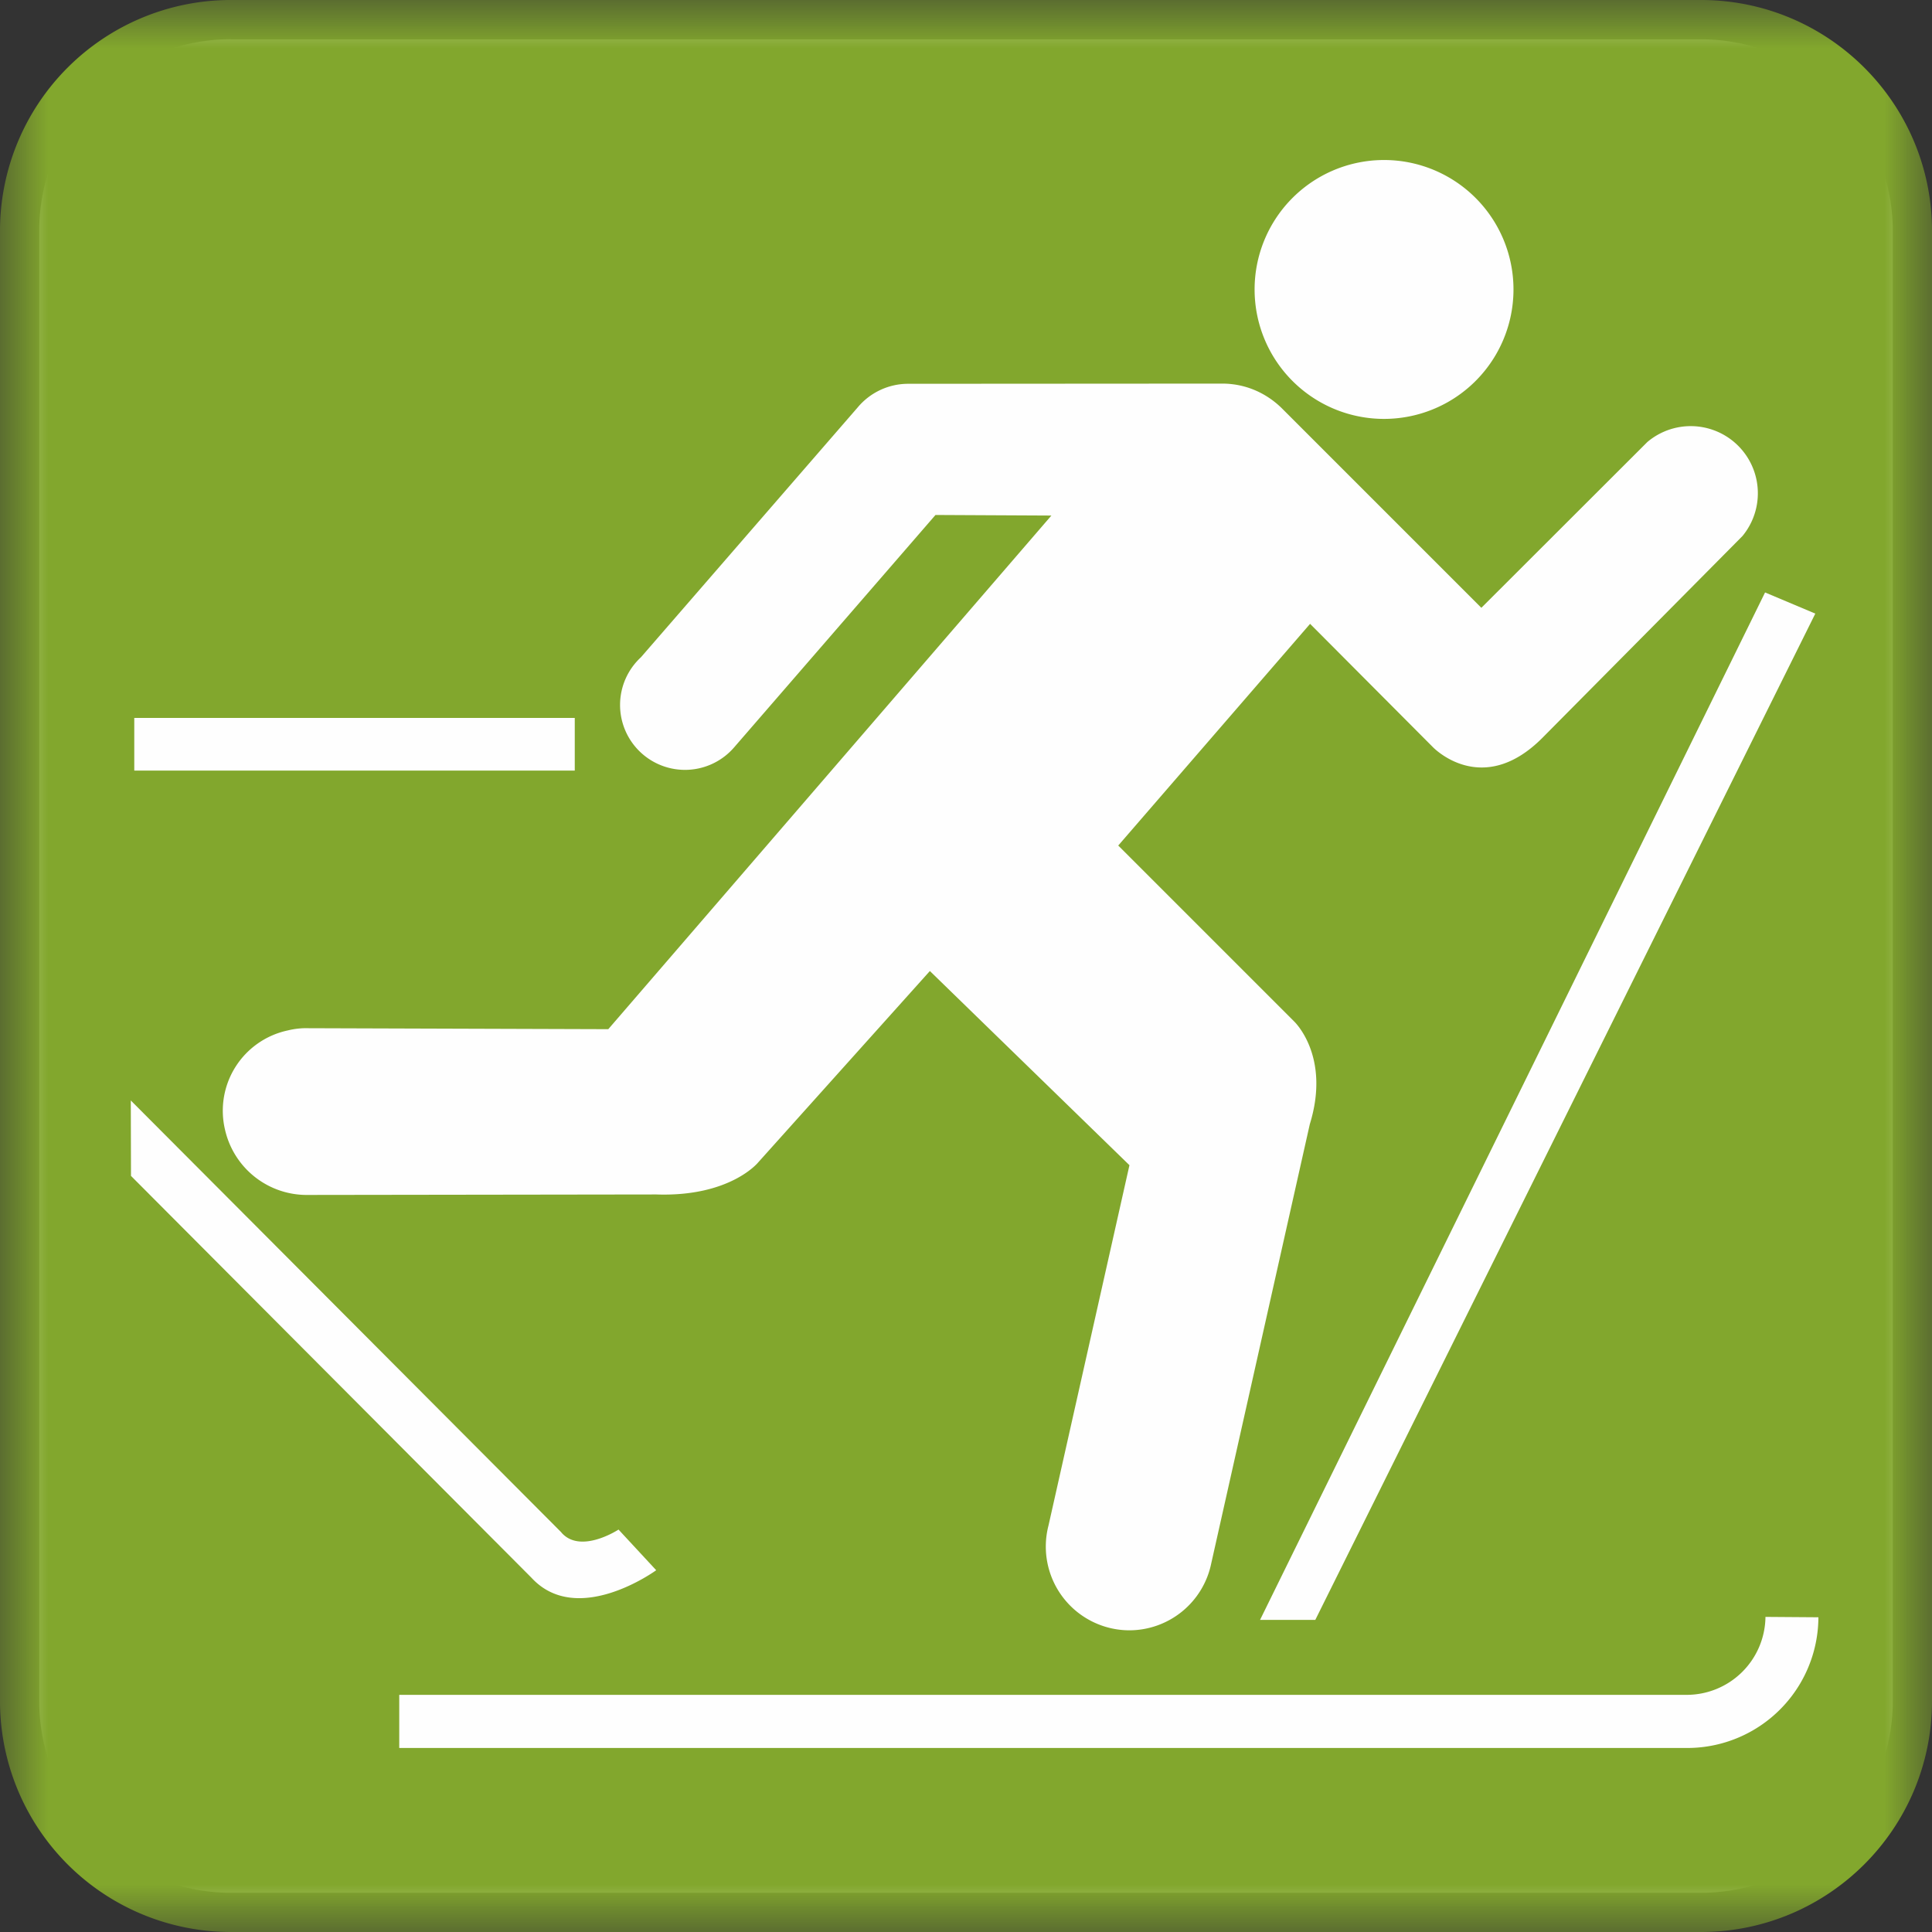
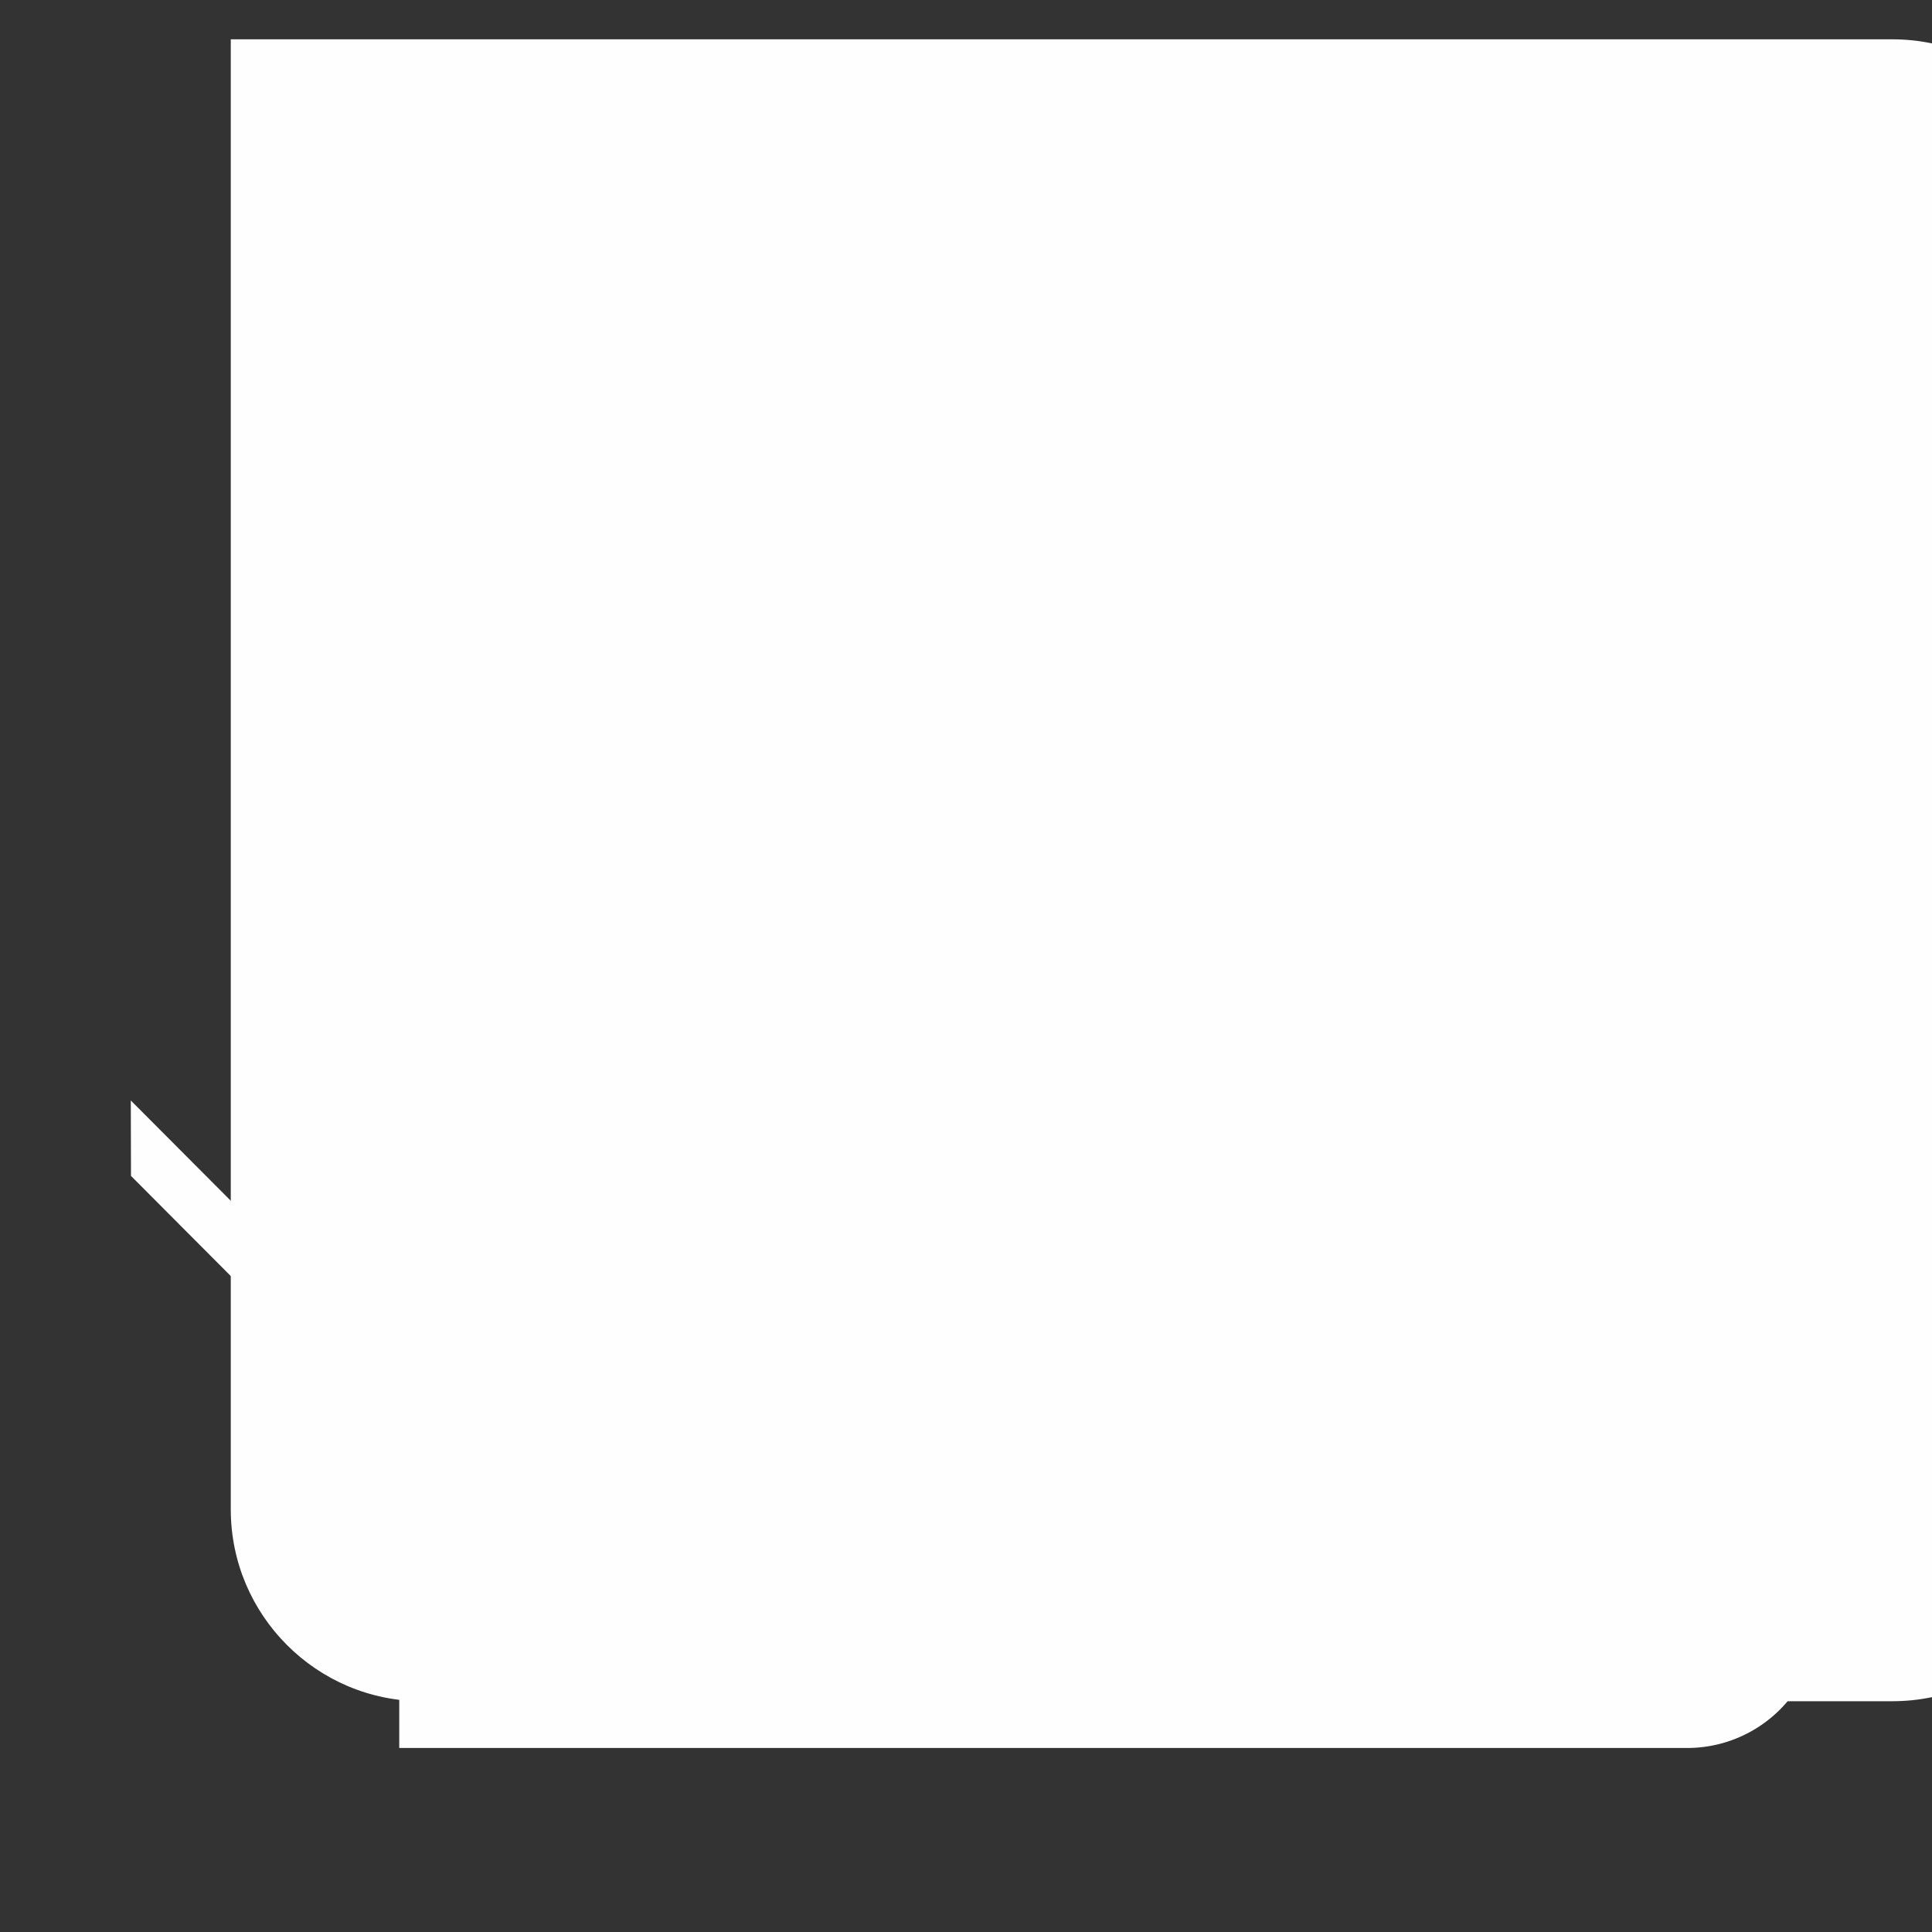
<svg xmlns="http://www.w3.org/2000/svg" xmlns:xlink="http://www.w3.org/1999/xlink" width="20" height="20" viewBox="0 0 20 20">
  <rect x="0" y="0" width="20" height="20" fill="#333333" stroke="none" />
  <defs>
-     <path id="8w34f0d4za" d="M0 0h20v20H0z" />
-     <path id="if7pfdqzlc" d="M0 20h20V0H0z" />
-   </defs>
+     </defs>
  <g fill="none" fill-rule="evenodd">
-     <path d="M2.389.406c-1.093 0-1.983.89-1.983 1.983v15.22c0 1.095.89 1.985 1.983 1.985h15.218c1.097 0 1.987-.89 1.987-1.985V2.39c0-1.093-.89-1.983-1.987-1.983H2.39z" fill="#FEFEFE" />
+     <path d="M2.389.406v15.22c0 1.095.89 1.985 1.983 1.985h15.218c1.097 0 1.987-.89 1.987-1.985V2.39c0-1.093-.89-1.983-1.987-1.983H2.39z" fill="#FEFEFE" />
    <g>
      <mask id="au2ry4hkab" fill="#fff">
        <use xlink:href="#8w34f0d4za" />
      </mask>
-       <path d="M17.608 20C18.928 20 20 18.93 20 17.608V2.39C20 1.07 18.928 0 17.608 0H2.39A2.39 2.39 0 0 0 0 2.39v15.218A2.39 2.39 0 0 0 2.39 20h15.218z" fill="#82A72D" mask="url(#au2ry4hkab)" />
    </g>
    <path d="M18.276 16.738a.816.816 0 0 1-.82.807H4.133v.55h13.323a1.358 1.358 0 0 0 1.368-1.353l-.547-.004zM14.293 4.336a1.34 1.34 0 1 0-.004-2.679 1.34 1.34 0 0 0 .004 2.679M5.808 15.86l-4.454-4.468.002.781 4.146 4.16c.476.517 1.291-.078 1.291-.078l-.39-.421s-.385.253-.585.038l-.01-.012z" fill="#FEFEFE" />
    <mask id="dbdxg2q93d" fill="#fff">
      <use xlink:href="#if7pfdqzlc" />
    </mask>
-     <path fill="#FEFEFE" mask="url(#dbdxg2q93d)" d="M1.39 7.977H5.95v-.545H1.39zM18.272 6.133l.52.219-5.176 10.417h-.572z" />
-     <path d="M9.685 5.33 7.602 7.734a.672.672 0 1 1-.967-.93L8.88 4.216a.681.681 0 0 1 .52-.243l3.252-.002c.239 0 .451.095.611.249l2.072 2.072 1.718-1.716a.695.695 0 0 1 .985.973L15.965 7.64c-.627.627-1.133.093-1.133.093l-1.27-1.275-1.986 2.295 1.82 1.82s.382.357.163 1.065l-1.02 4.545a.867.867 0 0 1-.847.694.867.867 0 0 1-.838-1.085l.838-3.73-2.066-2.01-1.779 1.983s-.29.356-1.052.33l-3.606.005a.868.868 0 0 1-.86-.677.85.85 0 0 1 .65-1.026.796.796 0 0 1 .216-.023l3.102.01 4.587-5.317-1.2-.006z" fill="#FEFEFE" mask="url(#dbdxg2q93d)" />
  </g>
</svg>